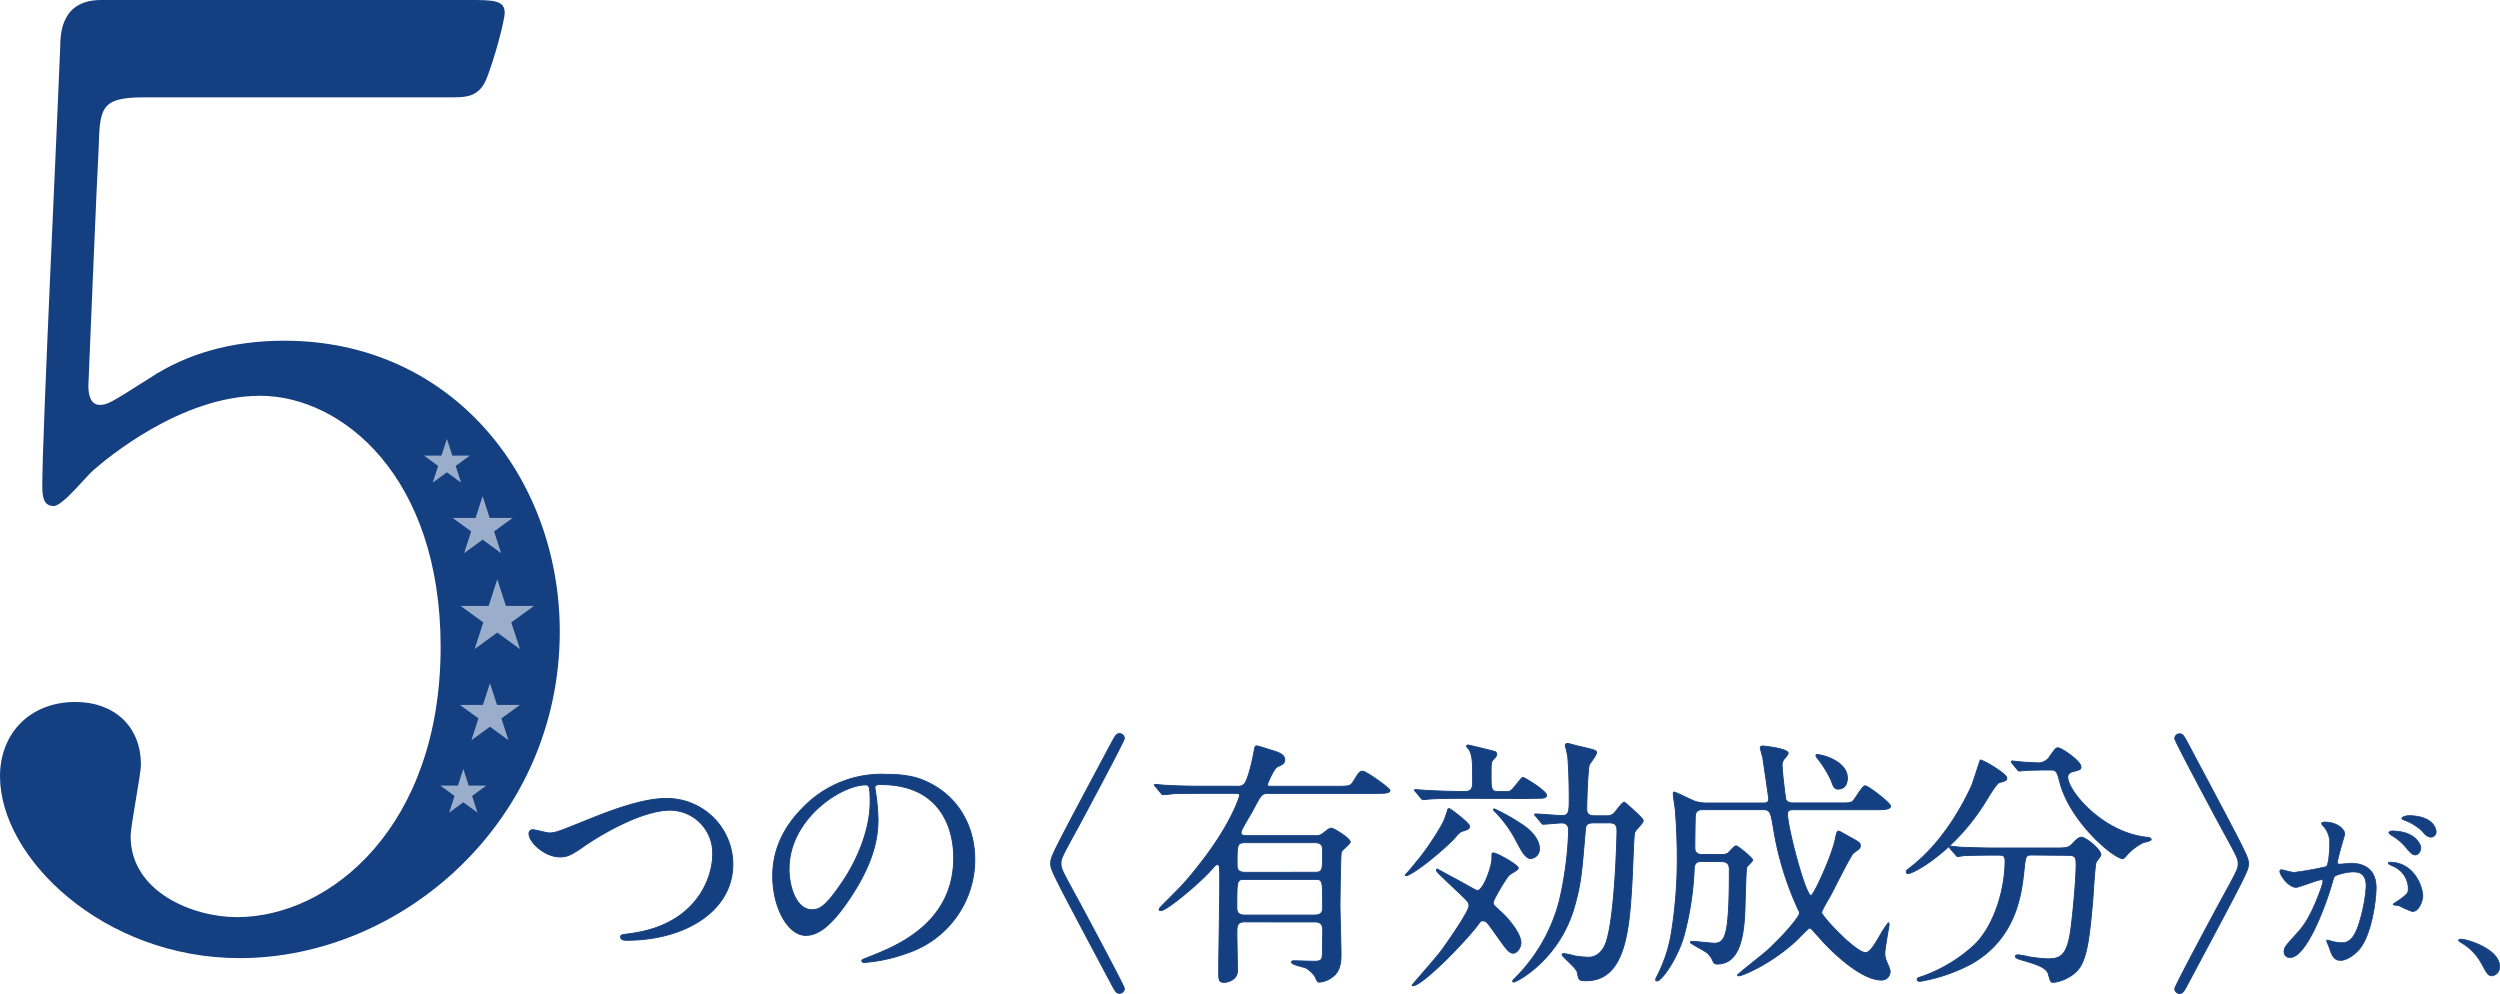
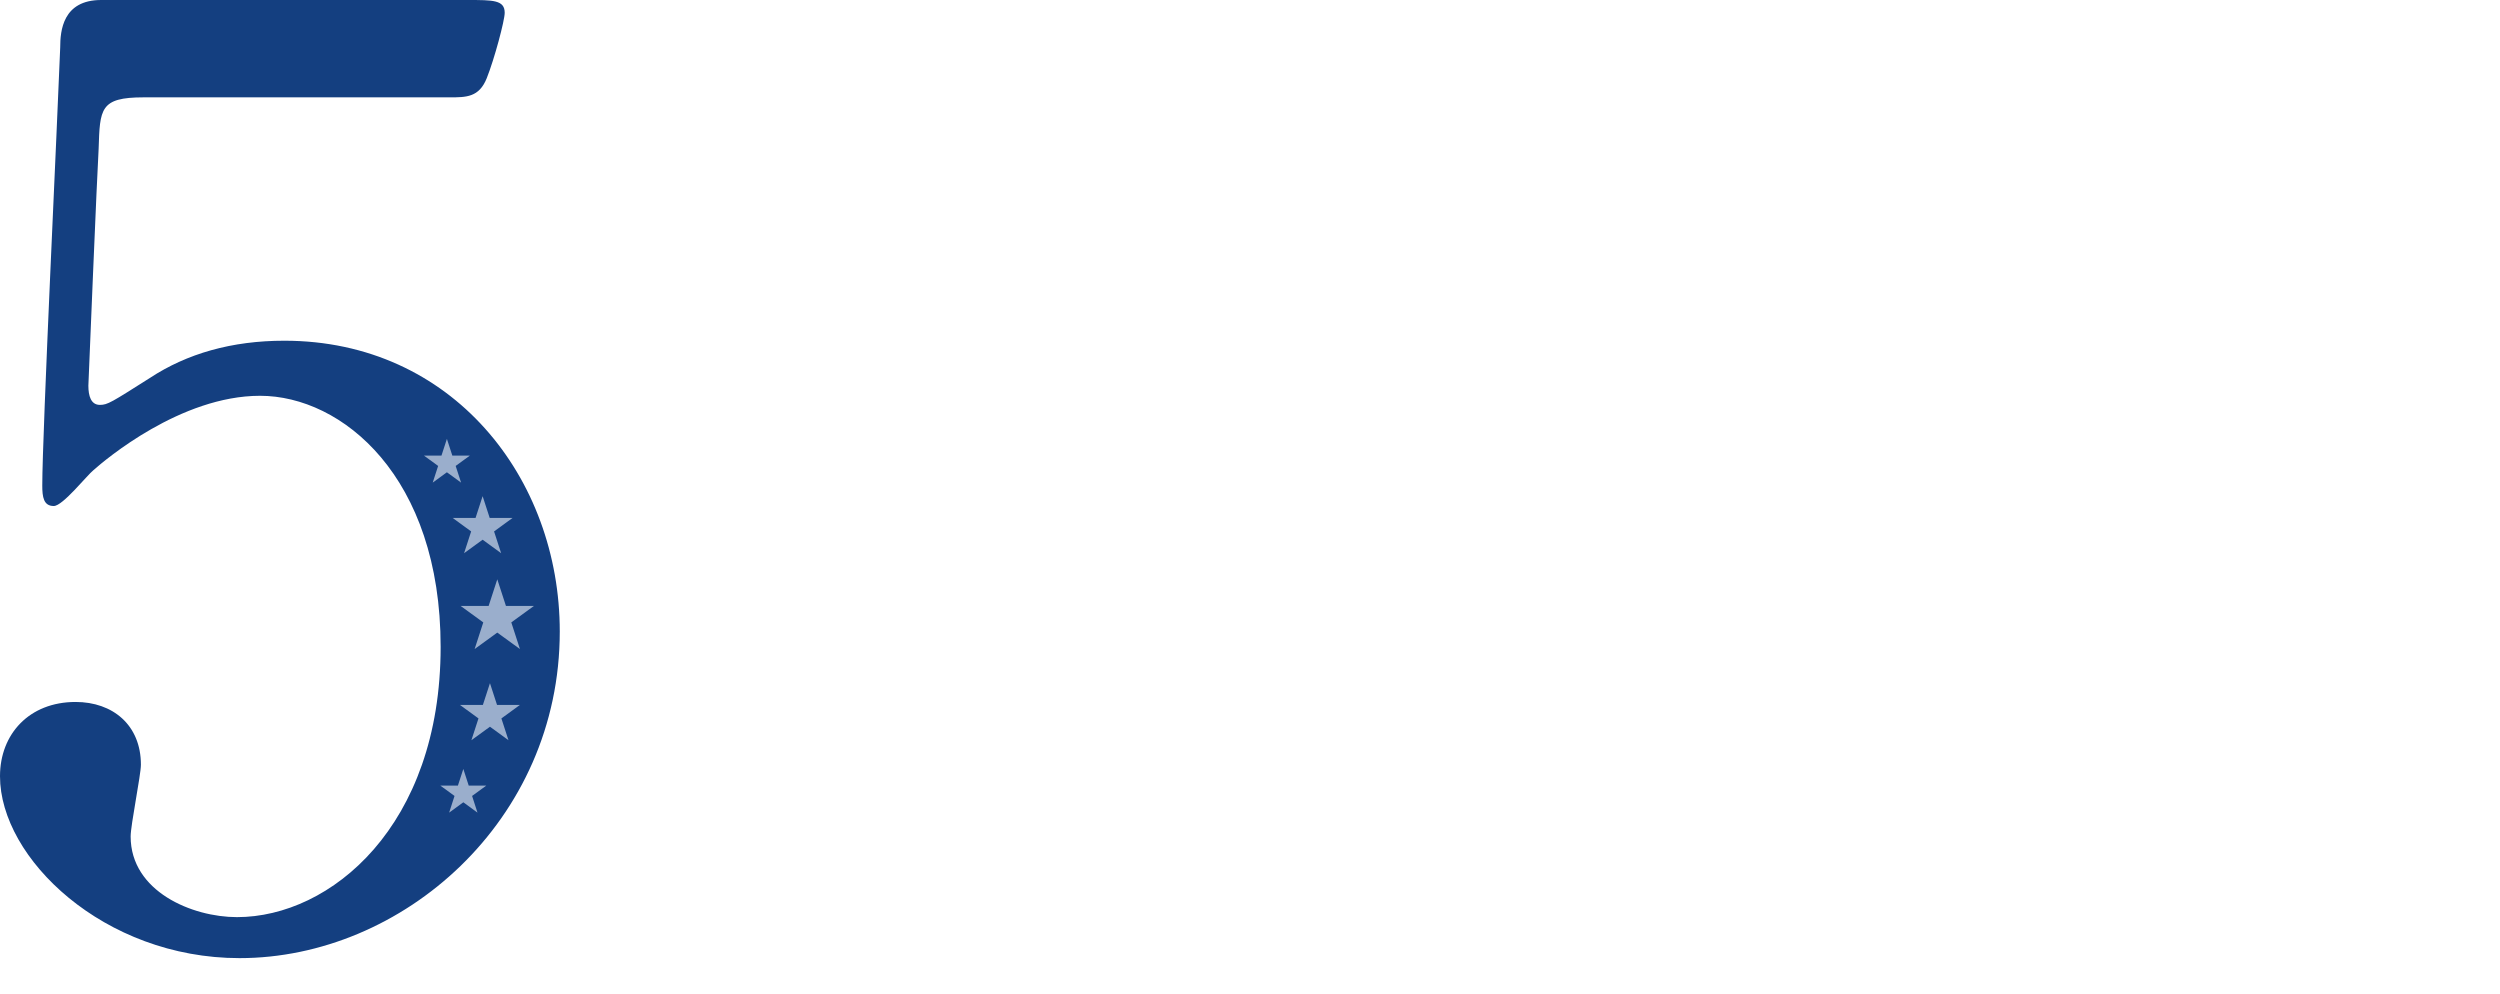
<svg xmlns="http://www.w3.org/2000/svg" viewBox="0 0 681.8 271.06">
  <defs>
    <style>.cls-2,.cls-4{fill:#143f80;stroke:#143f80;stroke-linecap:round;stroke-linejoin:round}.cls-2{stroke-width:.25px}.cls-3{fill:#9aaecc}.cls-4{stroke-width:.18px}</style>
  </defs>
  <g id="レイヤー_2" data-name="レイヤー 2">
    <g id="design">
      <path d="M39.13 26.55c-11.88 0-11.88 3.14-12.23 14-.35 5.24-2.8 64.28-2.8 64.63 0 2.79.7 5.24 3.15 5.24 2.09 0 3.14-.7 13.62-7.34C51 96.42 63.23 92.92 77.55 92.92c45.76 0 75.11 37.38 75.11 79.3 0 51.7-43 89.08-87.33 89.08C28.3 261.3 0 234.05 0 211.7c0-11.53 8-20.26 20.61-20.26 10.13 0 17.82 6.28 17.82 17.11 0 2.8-2.8 16.42-2.8 19.57 0 15 16.77 22 29 22 25.5 0 55.54-24.8 55.54-73.71 0-46.46-26.9-68.47-49.25-68.47-21.66 0-42.27 17.47-45.42 20.27-1.75 1.39-8.38 9.79-10.83 9.79-2.79 0-3.14-2.45-3.14-5.59 0-14 4.19-100.61 4.89-119.47C16.42 8.38 17.12 0 27.6 0h99.91c7 0 10.13 0 10.13 3.49 0 2.1-2.8 12.58-4.89 17.82s-5.59 5.24-10.13 5.24Z" style="fill:#143f80" />
-       <path class="cls-2" d="M144.28 227.45a1 1 0 0 1 1.08-1.16c.72 0 3.74.87 4.39.87 1.8 0 2.74-.43 11.59-4 3.46-1.36 13.32-5.4 20.16-5.4a18 18 0 0 1 18.37 17.79c.07 13.1-13.4 20.88-28.88 20.88-.65 0-1.73 0-1.73-.93 0-.58.29-.58 3-.94 17.78-2.52 22.1-15.19 22.1-21.6a11.69 11.69 0 0 0-11.66-12c-6.84 0-17.14 5.47-23.41 9.8-3.6 2.52-4.68 2.95-6.62 2.95-4.36-.07-8.39-4.18-8.39-6.26ZM238.6 214.92c0 .21.14.5.14.79a54.87 54.87 0 0 1 .72 7.78c0 4.82-1.08 11.52-7.41 21.09-5.76 8.79-9.44 10.52-12.32 10.52-4.75 0-9-7.42-9-16.21 0-3.81.8-11.08 8-18.36a29.78 29.78 0 0 1 23-9.36c6.55 0 9.57 1.3 11.59 2.31 7.78 3.81 12.53 11.52 12.53 21a26.86 26.86 0 0 1-18.15 25.35 44.17 44.17 0 0 1-11.95 2.66c-.29 0-.72-.07-.72-.5 0-.22.14-.29 1.94-1 7.49-2.95 23.12-9.15 23.12-27.08 0-2.8-.29-19.94-19.95-19.94-1.47-.06-1.54.51-1.54.95ZM215.2 237c0 4.68 1.87 11.09 6.26 11.09 2.09 0 3.82-.86 8.79-8.35 3.81-5.83 7.05-13.83 7.05-21 0-4.32-.28-4.68-1.22-4.68-6.84.06-20.88 9.35-20.88 22.94ZM302.68 203.4c1.59-3 1.8-3.32 2.67-3.32a1.32 1.32 0 0 1 1.29 1.3c0 .72-11.09 21.38-12.53 24.05-4.75 8.64-4.75 8.78-4.75 10.08s0 1.44 4.75 10.08c1.44 2.67 12.53 23.33 12.53 24a1.32 1.32 0 0 1-1.29 1.3c-.87 0-1.08-.29-2.6-3.17-16.2-30.46-16.2-30.46-16.2-32.26s0-1.82 16.13-32.06ZM339.33 251.42c-1.87 0-2 1.16-2 2.74s.15 8.93.15 10.58c0 2.6-2.88 3.17-3.53 3.17-1.59 0-1.59-.65-1.59-3.17 0-3.45.29-20.16.29-24 0-.65 0-3.46-.07-4 0-.43-.07-.93-.65-.93-.36 0-.5.21-2 1.87-3 3.31-11.73 10.66-13.32 10.66-.14 0-.5 0-.5-.29s.5-.79 1.08-1.37c5.33-5.33 6-6 9.14-9.94 9.58-11.88 11.74-19.65 11.74-19.8 0-.57-.5-.57-1.08-.57h-9.22c-2 0-5 0-7.56.07-.43.07-2.52.29-2.95.29s-.36-.08-.72-.51l-1.44-1.73c-.21-.21-.29-.28-.29-.36s.15-.21.29-.21c.36 0 1.95.21 2.31.21 3.38.22 7.34.29 10.72.29h9.29a2.38 2.38 0 0 0 1.88-.57c1.15-1.16 2.44-7.49 2.59-8.36.36-1.87.36-2.08.79-2.08s3.46 1 4.61 1.36c1.8.51 3.09 1.23 3.09 2.38s-.86 1.44-1.94 1.94-2.81 4.68-2.81 4.9c0 .43.43.43.87.43h18.1c3.31 0 3.67 0 4.47-1.29 1.58-2.52 1.72-2.81 2.59-2.81s7.41 4.61 7.41 5.25c0 .8-1.72.8-3.88.8h-29.31c-1.73 0-2 .43-4.1 4.46-.51 1-3.32 5.47-3.32 6.12 0 .94.72.94 1.37.94h18.72a3 3 0 0 0 2-.43c1.8-1.37 1.94-1.59 2.59-1.59s5.11 2.81 5.11 3.75c0 .5-2.23 2.16-2.44 2.73s-.36 12.82-.36 14.55c0 1.94.28 11.23.28 13.39 0 1.15 0 3.6-1.44 5.33a7 7 0 0 1-4.39 2.23c-.57 0-.65-.14-1.3-1.58a7.87 7.87 0 0 0-2.37-2.24c-.51-.28-4-.93-4-1.58 0-.36.36-.43.57-.43.8 0 4.76.14 5.62.14 1.87 0 2.16-.36 2.23-2.09 0-.64.08-5.25.08-6.19s0-2.45-2.09-2.45Zm19.29-1.87c2.09 0 2.09-1.37 2.09-2.09 0-7.63 0-7.63-2.16-7.63h-19c-2.23 0-2.23.07-2.23 7.56 0 .79 0 2.16 2 2.16Zm-.07-11.66c2.16 0 2.16-.51 2.16-5.4 0-1.52 0-2.67-2.09-2.67h-19.08c-2.16 0-2.16.58-2.16 5.91 0 .93 0 2.16 2.09 2.16ZM395.28 220.53c.21 0 5.47 3.89 5.47 4.75s-.29.87-2.23 1.52c-.51.14-2 2-2.38 2.37-5.54 5.4-11.59 9.65-12.67 9.65a.23.23 0 0 1-.22-.21c.58-.58 2.23-2.52 3-3.53 3-3.46 7.05-9.87 7.7-11.67.36-.93.65-1.87.87-2.59a.39.39 0 0 1 .46-.29Zm7.34 32.26c-3.67 4.68-14.76 16.06-17.35 16.06a.16.16 0 0 1-.15-.15c0-.14 6.63-7.63 7.78-9.21 1.51-2 7.71-10.88 7.71-12.39 0-1.08 0-1.08-5.26-6-.5-.5-2.88-2.73-3.31-3.24a.85.85 0 0 1-.29-.64.23.23 0 0 1 .25-.22c1.29.72 3.6 2 4.75 2.59s5.9 3.31 6.12 3.31c1.65 0 4-6.55 4-8.78 0-1.37 0-1.51.43-1.51.87 0 6.77 3.24 6.77 4.17 0 .51-2.3 1.59-2.59 2-.79.79-4.25 6.62-4.25 7.34s.29.87 2.31 2.74c1.29 1.15 5.25 5.47 5.25 8.28 0 1.15-.93 2.81-2.16 2.81-1.08 0-1.94-1.23-4.54-4.9s-2.73-3.89-3.6-3.89c-.57-.1-.57-.1-1.87 1.63Zm-3.89-35.07c-6.33 0-8.35.15-9.07.22-.21 0-1.29.14-1.51.14s-.43-.14-.65-.43l-1.37-1.65c-.29-.36-.36-.36-.36-.51s.15-.14.29-.14c.5 0 2.74.21 3.17.21 5.76.29 8 .29 10.22.29s2.16-1.22 2.16-3.38c0-4.54 0-6-.86-7.92-.29-.36-.79-.87-.79-1.08s.21-.29.43-.29 7.06 1.66 7.34 1.8a.75.75 0 0 1 .44.72c0 .36-.08.58-.79 1.3s-.73 1.15-.73 4c0 4.39 0 4.89 2.24 4.89s2.52 0 2.88-.14c.79-.22 3.09-3.75 3.52-3.75s6.49 3.68 6.49 4.9c0 .65-.87.79-1.59.79s-3.67.07-4.46.07Zm8.79 2.88a53.63 53.63 0 0 1 8.5 4.9c2.44 1.8 3.81 4.11 3.81 5.83a2.59 2.59 0 0 1-2.37 2.81c-1.44 0-2.52-2.09-4-4.89a33.51 33.51 0 0 0-5.83-8c-.07 0-.36-.29-.29-.5s.04-.15.18-.15Zm30.6 1.88a2.73 2.73 0 0 0 2.09-.72c.43-.44 2.16-3 2.81-3 .36.29 5.11 4.32 5.11 5 0 .51-.5 1-.94 1.51-1.15 1.3-1.29 1.45-1.44 2.09-.21 1.16-.5 10.66-.64 12.68-.72 13.17-1.66 27.43-12.53 27.43-2 0-2-.14-2.45-2.38-.15-1-4.11-4.24-4.11-4.68a.41.41 0 0 1 .44-.36 22.27 22.27 0 0 1 3 .65 28.93 28.93 0 0 0 3.74.36c2.81 0 4.11-2.37 4.54-3.38 2.59-5.91 3.24-28.73 3.24-31.18 0-1.8-.86-2.09-2.16-2.09h-4.18c-2.16 0-2.16.86-2.3 2.23-1 12-1.23 14.26-2.74 19.88-4 15.19-16.05 21.31-16.77 21.31a.26.26 0 0 1-.29-.29c0-.14.21-.36.43-.57a46.12 46.12 0 0 0 12.31-21.39 97.5 97.5 0 0 0 2.52-19.15c0-1.73-1.15-2-1.8-2s-4.61.36-5.11.36c-.29 0-.43-.21-.65-.5l-1.37-1.66c-.36-.36-.36-.36-.36-.43s.15-.22.29-.22c1 0 6.05.44 7.2.44 1.95 0 1.95-1.3 1.95-4.69 0-6-.29-10.65-.44-11.73-.07-.43-.64-2.67-.64-2.81 0-.36.5-.43.72-.43s3.24.86 3.81.93c3.6.87 4 .94 4 1.59s-1.65 2.73-1.94 3.24c-.43 1.15-.72 10.29-.72 12.17 0 1.29.65 1.8 2.23 1.8ZM464 234.93c-1.23 0-1.88.51-1.95 1.88a82.59 82.59 0 0 1-2.88 18.72c-1.8 6-6 12-7.27 12-.15 0-.36-.07-.36-.29a2 2 0 0 1 .29-.86 39.88 39.88 0 0 0 4-12.1 125.32 125.32 0 0 0 1.58-20.74c0-5.68-.43-11.73-.57-13.1-.08-.58-.51-3.31-.51-4 0-.15 0-.43.22-.43.43 0 4.75 2.16 5.69 2.52a11.7 11.7 0 0 0 2.76.47h16c.43 0 1.37 0 1.37-1.15 0-.15-1.59-11-1.66-11.45-.07-.07-.65-2.31-.65-2.38 0-.43.22-.57.72-.57.07 0 6.91.64 6.91 2a5.48 5.48 0 0 1-1.15 1.59 2.8 2.8 0 0 0-.5 2c0 1.3.86 8.64 1 9 .07.15.43.94 1.87.94h12.46c3 0 3.38 0 4-.58s2.52-4.1 3.31-4.1 6.91 4.68 6.91 5.54-1.51 1-3.89 1h-22.84c-.79 0-1.37.22-1.37 1.08 0 3.75 4.9 22.32 6.41 22.32.72 0 5.69-10.8 6.62-15.41.22-1.08.44-2.16.8-2.16s.57.15 3.38 1.73c2.38 1.3 2.66 1.51 2.66 2.23a1.49 1.49 0 0 1-.36.87c-.21.21-1.36 1-1.58 1.22-.72.65-5.11 9.43-6.05 11.23-.43.8-2.59 4.4-2.59 4.9 0 1 9.29 10.95 12 10.95 1.16 0 2.31-1.95 3.89-4.61a29.34 29.34 0 0 1 2.31-3.53c.21 0 .21.43.21.58s-1.15 6.48-1.15 7.7a5.4 5.4 0 0 0 .43 2.16c.87 2.09 1 2.3 1 2.81a2.29 2.29 0 0 1-2.45 2.37c-4.53 0-11.66-5.54-17.64-12.45-1.37-1.51-1.51-1.73-1.87-1.73s-3.17 3-3.82 3.6c-6.84 6.26-14.54 9.43-15.48 9.43-.07 0-.36 0-.36-.21s6.62-5.4 7.85-6.48c4.82-4.32 9.07-9.51 9.07-10.37a1.52 1.52 0 0 0-.29-.87 84.25 84.25 0 0 1-6.84-22.39c-.72-4.25-.86-5-2.8-5h-16.39c-.65 0-1.95 0-2.09 1.59-.07 1.36-.14 7.12-.14 8.56 0 .87 0 2.09 2.08 2.09h5.12a3.3 3.3 0 0 0 1.87-.43c.29-.22 1.65-1.94 2.16-1.94S478 234 478 234.57c0 .36-1.52 1.59-1.66 2s-.43 9.86-.43 10.73c-.22 7.92-1.37 15.62-7.64 15.62a1.14 1.14 0 0 1-1.08-.72 6 6 0 0 0-1.65-2.37c-.65-.51-4.54-2.52-4.54-2.81s.29-.29.58-.29c.86 0 5 .5 6 .5 1.59 0 2.88-.64 3.46-5.11.22-2.09.58-4.54.58-14.83 0-1.15-.15-2.31-2.16-2.31Zm39.81-22.68c0 1.51-.64 2.95-2.59 2.95-1 0-1.29-.86-1.8-2.3a30.39 30.39 0 0 0-3.89-6.26c-.28-.44-.36-.65-.21-.8.31-.36 8.51 1.3 8.51 6.41ZM547.31 212.18c0 .72-.51.86-2 1.22-.72.22-2 2.31-3.6 4.9-8.35 13.75-19.8 19.95-21.38 19.95a.39.39 0 0 1-.44-.44c0-.43.15-.5 1.52-1.58 9.72-7.63 15.19-19.59 16.2-21.75.5-1.08 2.37-7.2 2.45-7.2.48-.21 7.25 3.72 7.25 4.9Zm7 21c-1.87 0-1.87.14-2.3 4-.65 6.33-2 18.79-14.55 25.77a46.6 46.6 0 0 1-13.75 4.68c-.22 0-.86 0-.86-.5s.36-.5 1.65-.94a41.22 41.22 0 0 0 14.19-8.71c5.33-5.4 8.13-15.19 8.13-22.68 0-1.58-.72-1.58-1.8-1.58h-2.16c-2.66 0-6.12.07-7.41.14a13.26 13.26 0 0 1-1.52.22c-.28 0-.43-.22-.64-.51l-1.44-1.65c-.22-.29-.29-.36-.29-.44s.07-.21.29-.21c.5 0 2.66.29 3.16.29 3.53.14 6.48.21 9.87.21h15.77c3.24 0 3.6-.14 4.75-1.37s1.73-1.58 2.23-1.58c1.16 0 5.33 3.31 5.33 4.82 0 .36-1.15 1.66-1.29 2-.36.72-.8 8.93-.94 10.58-.79 8.72-1.37 14.62-3.38 17.86s-6.27 4.32-7.35 4.32c-.79 0-.79-.22-1.37-2.23-.43-1.66-2.88-2.59-6.62-3.67-1.59-.44-2.38-.72-2.38-1.16s.65-.43.79-.43a25.76 25.76 0 0 1 2.81.51 42.28 42.28 0 0 0 5.11.57c3.46 0 5.4-.65 6.41-8.06.72-5.55 1.44-13.9 1.44-17.57 0-2-.14-2.59-2.16-2.59Zm3.6-23.19c-1.8 0-4.25.07-5.76.14-.21 0-1.22.15-1.44.15s-.29-.07-.57-.43l-1.37-1.66a.75.75 0 0 1-.22-.5c0-.08.07-.15.22-.15.43 0 2.52.29 3 .29.79.07 3.82.22 4.32.22a3.67 3.67 0 0 0 3-1.88c1.44-2 1.59-2.23 2.17-2.23.93 0 6.26 3.6 6.26 5.19 0 .72-.22.79-2.16 1.29-.36.07-1.44.43-1.44 1.51 0 3.75 9.5 15.2 21.67 16.42.22 0 1.08.15 1.08.58s-1.87.79-2.16.86a15 15 0 0 0-4.39 3.31c-.14.22-.94 1.08-1.15 1.08-2.45 0-14.33-9.93-17.21-20.81-.79-3.09-.94-3.38-2.59-3.38ZM597.06 267.62c-1.59 3-1.8 3.32-2.67 3.32a1.32 1.32 0 0 1-1.29-1.3c0-.72 11.09-21.38 12.53-24 4.75-8.64 4.75-8.78 4.75-10.08s0-1.44-4.75-10.08c-1.44-2.67-12.53-23.33-12.53-24.05a1.32 1.32 0 0 1 1.29-1.3c.87 0 1.08.29 2.6 3.17 16.2 30.46 16.2 30.46 16.2 32.26s0 1.82-16.13 32.06Z" />
      <path class="cls-3" d="m121.88 119.7 1.48 4.55h4.78l-3.87 2.82 1.48 4.55-3.87-2.82-3.87 2.82 1.48-4.55-3.87-2.82h4.78l1.48-4.55zM131.62 135.31l1.93 5.94h6.24l-5.05 3.68 1.93 5.94-5.05-3.68-5.06 3.68 1.93-5.94-5.05-3.68h6.25l1.93-5.94zM133.62 186.31l1.93 5.94h6.24l-5.05 3.68 1.93 5.94-5.05-3.68-5.06 3.68 1.93-5.94-5.05-3.68h6.25l1.93-5.94zM135.62 157.99l2.36 7.26h7.64l-6.18 4.49 2.36 7.27-6.18-4.49-6.18 4.49 2.36-7.27-6.18-4.49h7.64l2.36-7.26zM126.36 209.71l1.47 4.54h4.79l-3.87 2.82 1.47 4.55-3.86-2.82-3.87 2.82 1.47-4.55-3.87-2.82h4.79l1.48-4.54z" />
-       <path class="cls-4" d="M621.75 237.59a.46.46 0 0 1 .47-.41c.15 0 2.86.73 3.43.73a87.86 87.86 0 0 0 8.74-1.56c.88-.63.93-5.88.93-6.14a6.57 6.57 0 0 0-1.3-4.42c-.78-.94-.88-1-.88-1.2 0-.36.62-.41.83-.41 3.48 0 5.51 2 5.51 3.33 0 .05-2 6.7-2 7.69 0 .31.2.47.57.47s2.65-.26 3.07-.26c3.9 0 6.91 1.87 6.91 6.66 0 4.1-1.45 13.05-4.47 16.69-1.46 1.72-3.54 3.17-5.3 3.17-1.93 0-2.45-1.82-3.07-3.59-.11-.36-.68-1.56-.68-1.71a.25.25 0 0 1 .26-.26 9.45 9.45 0 0 1 1.3.36 12.84 12.84 0 0 0 2.65.36c1.51 0 3.44-.72 4.94-6.34a40.83 40.83 0 0 0 1.62-9.05c0-3.64-2.08-3.9-3.59-3.9-1.67 0-4.63.78-5 1.25-.21.26-.26.47-.78 2.24-2.08 7.07-7.13 19.86-11.34 19.86a1.54 1.54 0 0 1-1.67-1.66c0-1.09.37-1.51 3.49-4.94 1.4-1.56 3.59-4 6.4-11.76a14.69 14.69 0 0 0 .72-2.44c0-.16 0-.42-.36-.42-1.14 0-6 2.08-7 2.08-2.01-.01-4.4-3.27-4.4-4.42Zm36.09 11a26 26 0 0 1-3.54-1.56c-.36-.11-1.66-.16-1.66-.37s1.71-1.19 2-1.45c1.92-1.46 2.13-1.61 2.13-3a6.71 6.71 0 0 0-4.21-6c-.42-.21-1.25-.57-1.25-.78s.21-.31.36-.31c6.66 0 9 6.55 9.1 9.2.03.68-.77 4.3-2.93 4.3Zm2.39-17.42c0 .88-.62 2-1.51 2-.73 0-1.14-.32-2.75-2.24a14 14 0 0 0-3.7-3.07c-.26-.15-.78-.57-.78-.78s.42-.47.89-.47c6.62.06 7.85 3.96 7.85 4.59Zm4.16-4.37a1.43 1.43 0 0 1-1.3 1.51c-1.14 0-1.72-.68-2.76-1.87a14.16 14.16 0 0 0-4.62-2.76c-.52-.16-.68-.36-.68-.52 0-.42 1.25-.73 1.87-.73 6.45.03 7.49 3.41 7.49 4.4ZM679.68 266.14c-1.09 0-1.3-.36-3-3.48a14.73 14.73 0 0 0-5.46-5.57c-.16-.1-.73-.46-.73-.62s.16-.36.57-.36c1.82 0 10.67 2.7 10.67 7.54a2.49 2.49 0 0 1-2.05 2.49Z" />
    </g>
  </g>
</svg>